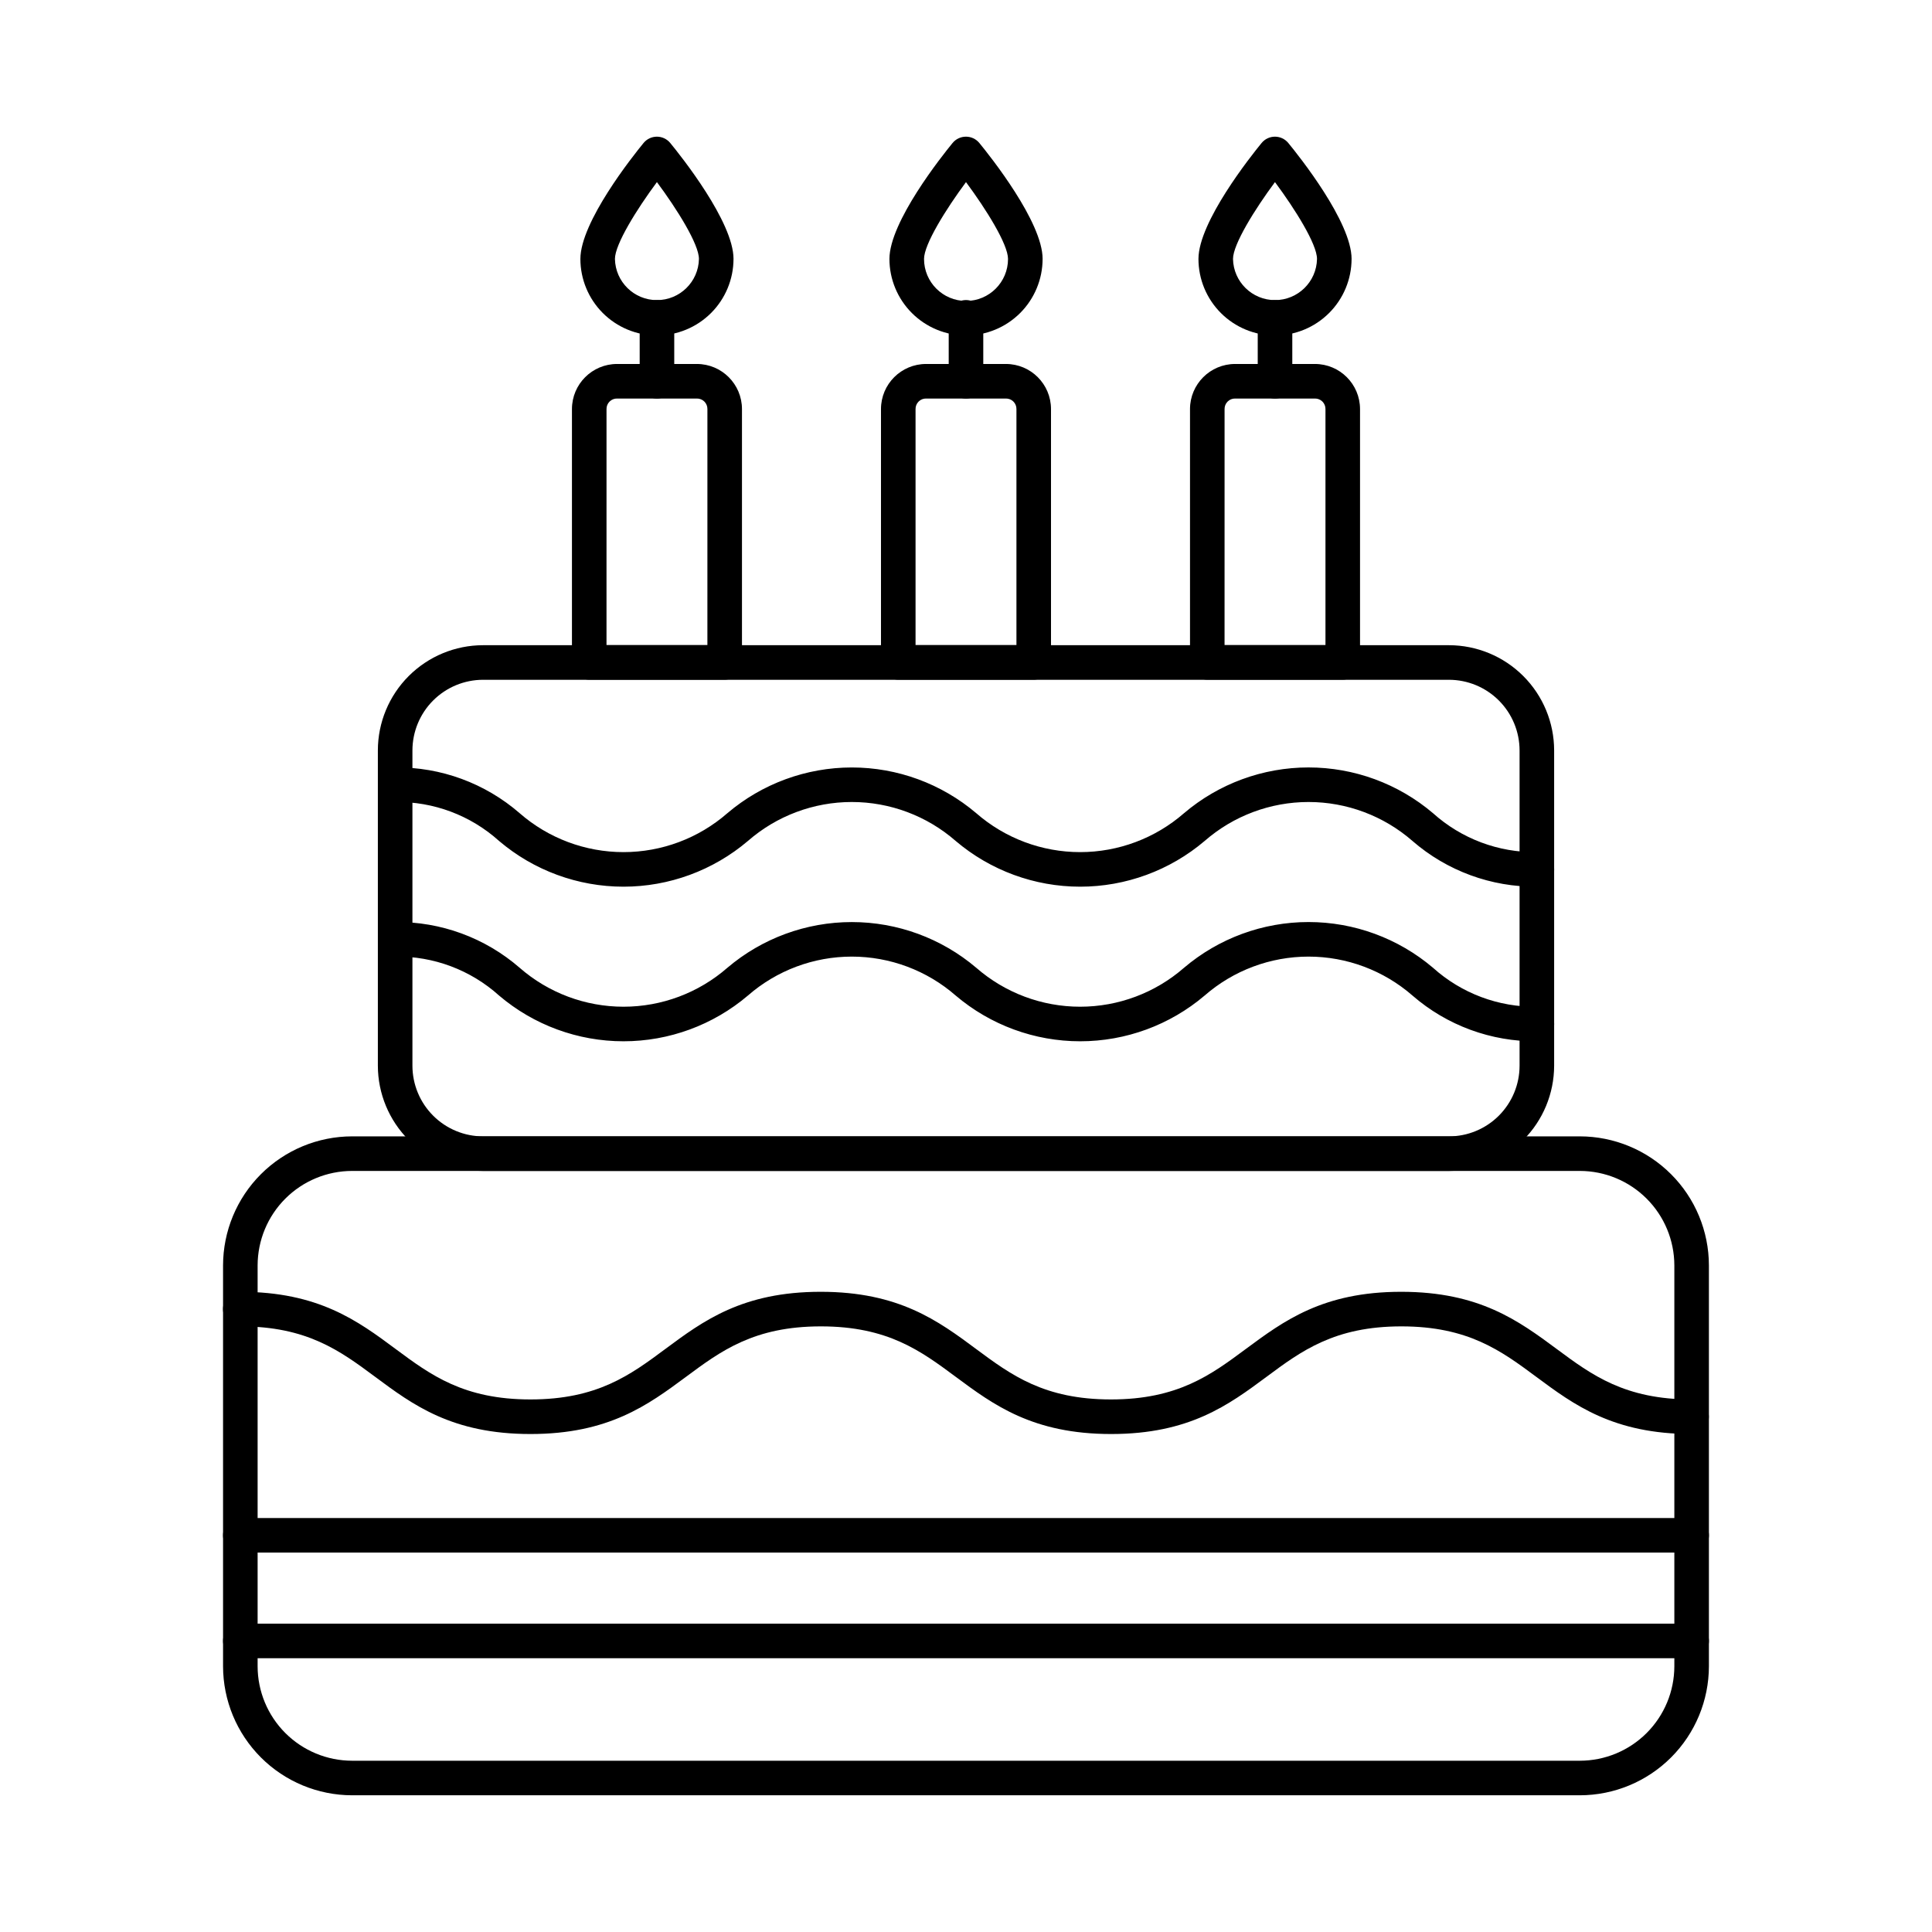
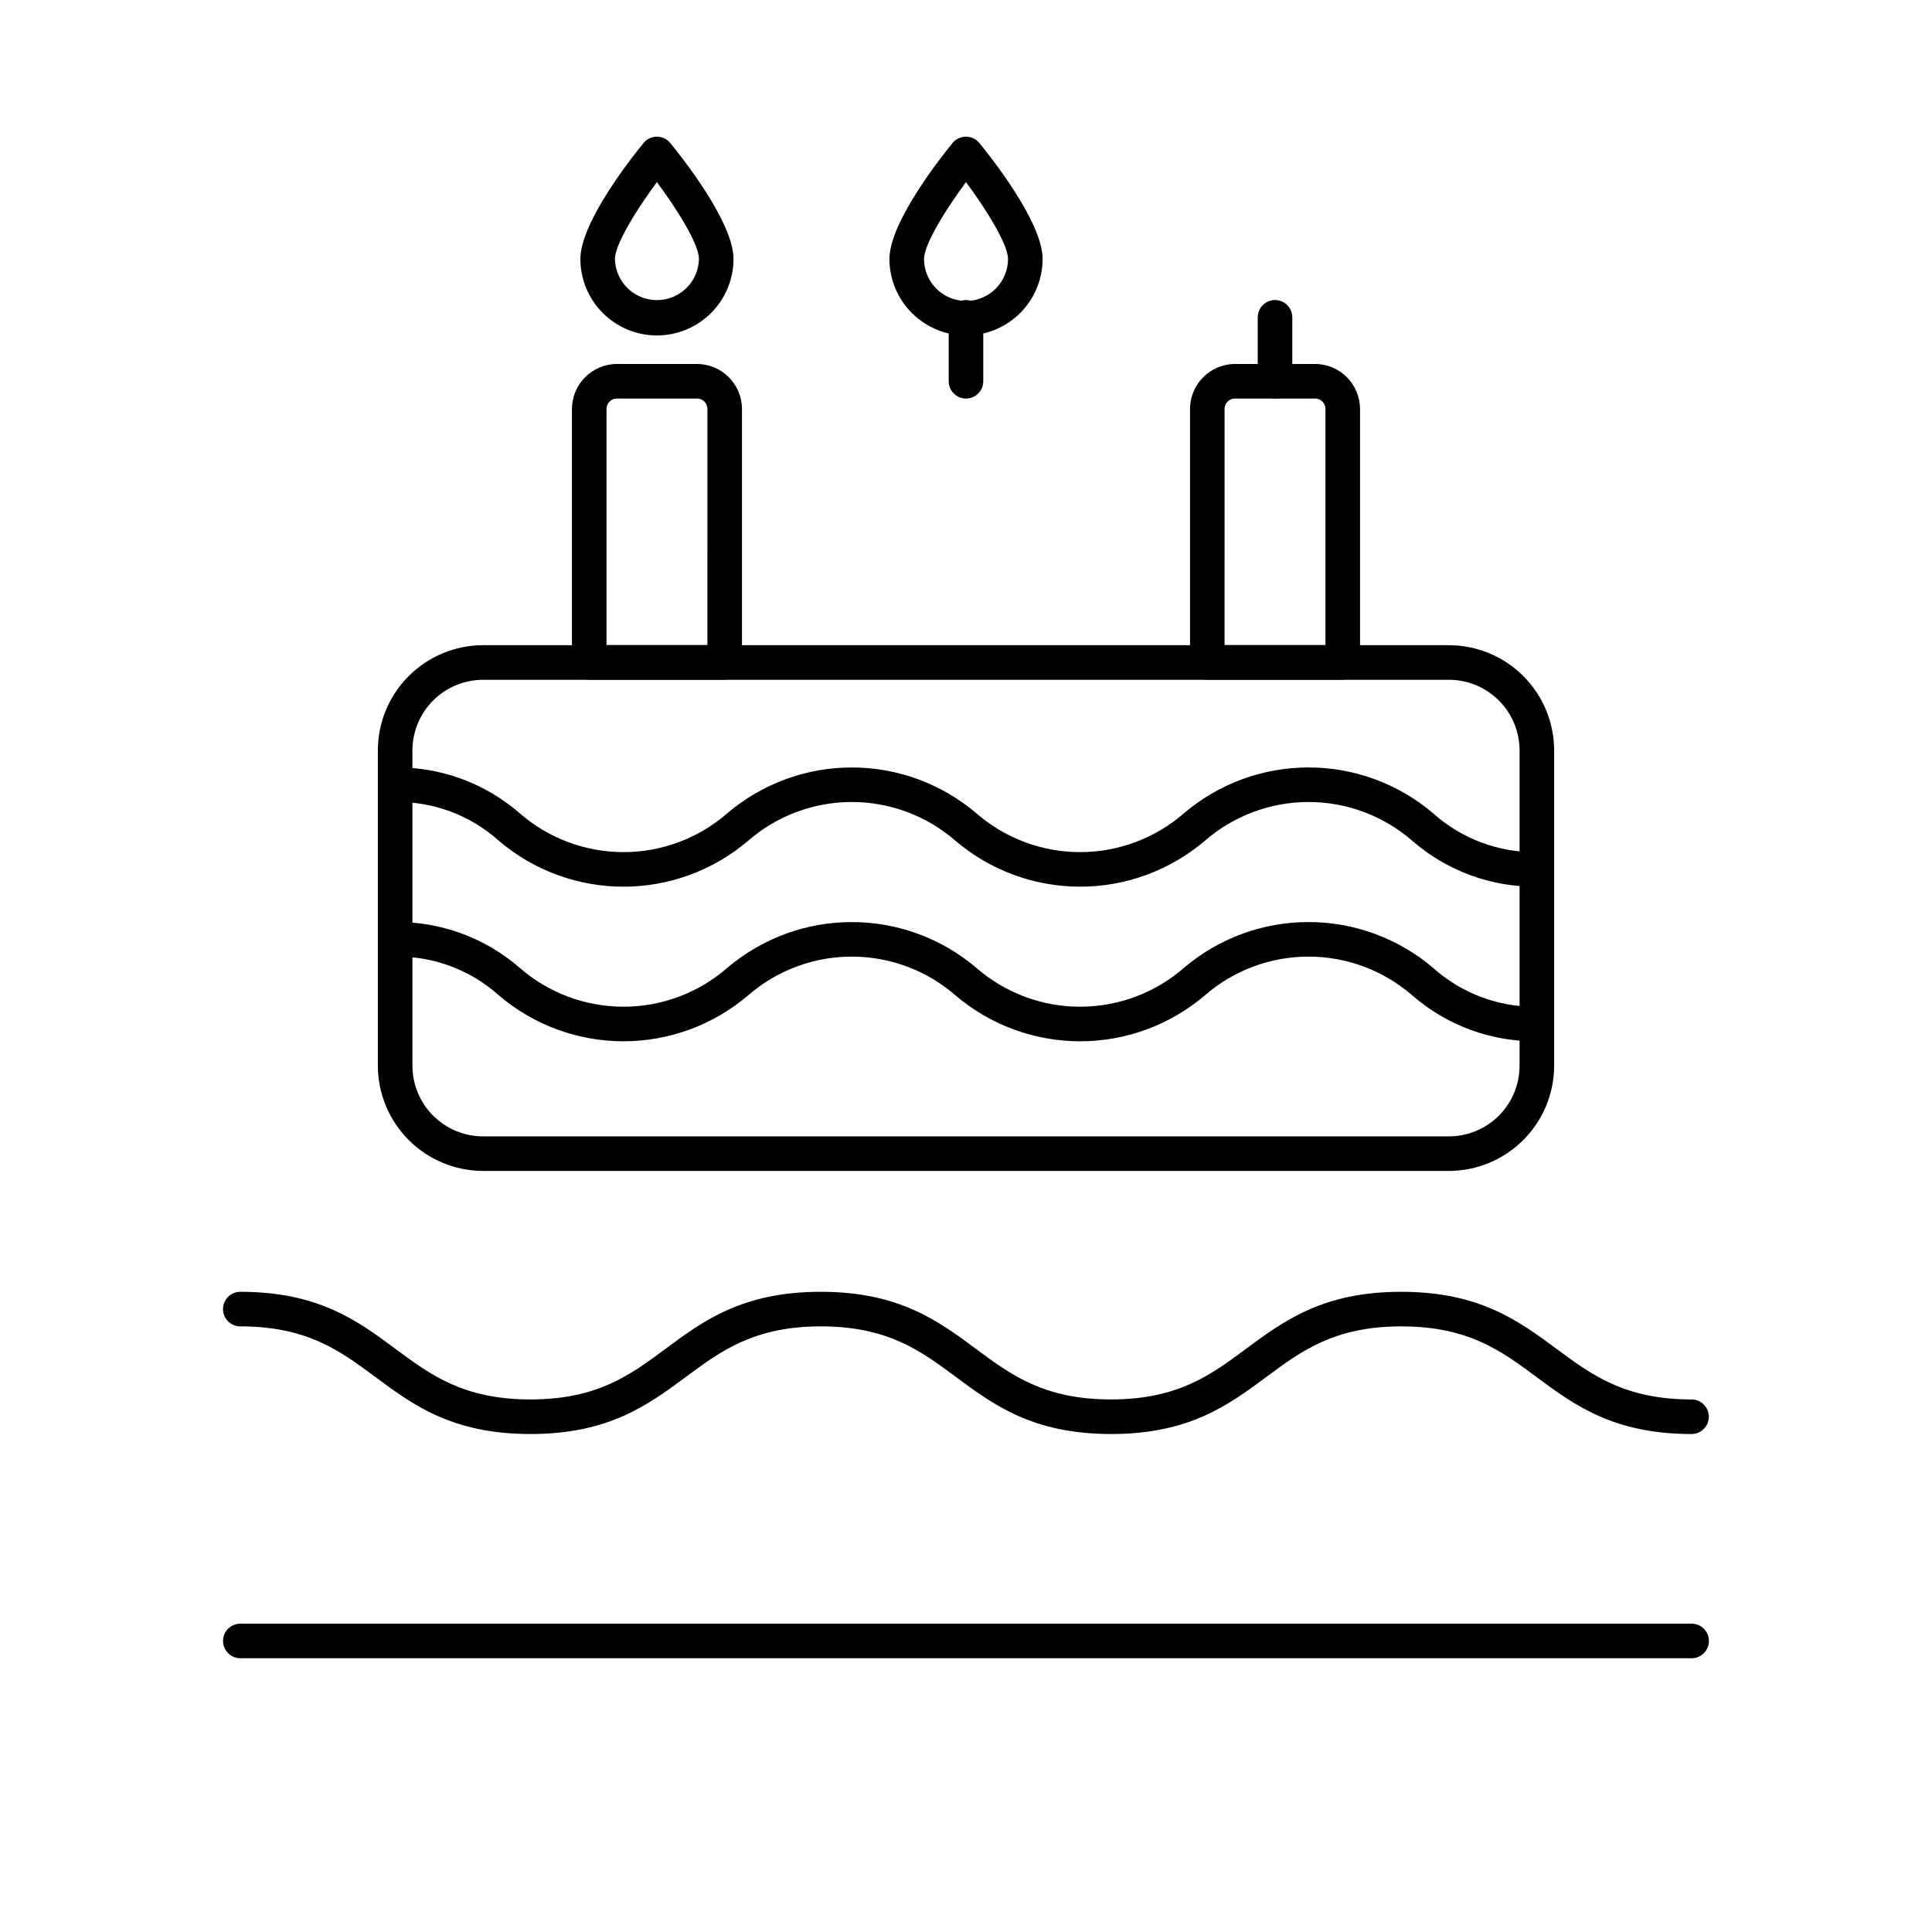
<svg xmlns="http://www.w3.org/2000/svg" fill="#000000" width="800px" height="800px" version="1.1" viewBox="144 144 512 512">
  <g>
-     <path d="m562.68 619.77h-325.37c-9.066-0.012-17.758-3.617-24.168-10.027-6.414-6.414-10.02-15.105-10.031-24.172v-106.22c0.012-9.066 3.617-17.762 10.027-24.172 6.414-6.414 15.105-10.02 24.172-10.031h325.37c9.066 0.012 17.762 3.617 24.172 10.031 6.41 6.41 10.016 15.105 10.027 24.172v106.22c-0.012 9.066-3.617 17.758-10.027 24.172-6.414 6.41-15.105 10.016-24.172 10.027zm-325.37-165.46c-6.637 0.008-13.004 2.648-17.699 7.344-4.691 4.695-7.332 11.062-7.34 17.699v106.22c0.008 6.641 2.648 13.004 7.344 17.699 4.695 4.691 11.059 7.332 17.695 7.34h325.37c6.637-0.008 13.004-2.648 17.695-7.34 4.695-4.695 7.336-11.059 7.344-17.699v-106.22c-0.008-6.637-2.644-13.004-7.34-17.699-4.695-4.695-11.059-7.336-17.699-7.344z" />
    <path d="m592.3 524.03c-20.742 0-31.145-7.711-41.191-15.168-9.266-6.871-18.02-13.359-35.727-13.359-17.707 0-26.473 6.488-35.727 13.359-10.055 7.457-20.449 15.168-41.191 15.168-20.742 0-31.145-7.711-41.191-15.164-9.266-6.871-18.012-13.363-35.727-13.363-17.711 0-26.469 6.488-35.727 13.359-10.094 7.473-20.488 15.168-41.238 15.168-20.754 0-31.145-7.711-41.176-15.168-9.262-6.871-18.012-13.359-35.727-13.359v-0.004c-2.527 0-4.578-2.047-4.578-4.578s2.051-4.582 4.578-4.582c20.738 0 31.145 7.707 41.176 15.164 9.262 6.871 18.008 13.363 35.727 13.363 17.715 0 26.465-6.488 35.727-13.363 10.047-7.457 20.445-15.164 41.188-15.164 20.742 0 31.145 7.707 41.191 15.164 9.266 6.871 18.012 13.363 35.727 13.363 17.711 0 26.473-6.496 35.727-13.363 10.078-7.457 20.449-15.164 41.191-15.164 20.742 0 31.145 7.707 41.223 15.164 9.266 6.871 18.02 13.363 35.727 13.363l-0.008 0.004c2.531 0 4.582 2.051 4.582 4.578 0 2.531-2.051 4.582-4.582 4.582z" />
    <path d="m527.98 454.31h-255.96c-7.391-0.016-14.473-2.957-19.699-8.184-5.227-5.227-8.168-12.309-8.184-19.699v-83.562c0.008-7.394 2.949-14.48 8.176-19.707 5.231-5.227 12.316-8.168 19.707-8.172h255.96c7.391 0.004 14.48 2.945 19.707 8.172s8.168 12.312 8.176 19.707v83.562c-0.016 7.391-2.957 14.473-8.184 19.699-5.227 5.227-12.309 8.168-19.699 8.184zm-255.96-130.16c-4.961 0.004-9.723 1.977-13.23 5.484-3.512 3.512-5.484 8.27-5.492 13.234v83.562c0.008 4.965 1.98 9.723 5.492 13.234 3.508 3.508 8.27 5.484 13.23 5.488h255.96c4.965-0.004 9.723-1.98 13.23-5.488 3.512-3.512 5.484-8.27 5.492-13.234v-83.562c-0.008-4.965-1.98-9.723-5.492-13.234-3.508-3.508-8.27-5.481-13.23-5.484z" />
    <path d="m551.29 378.98c-12.105 0.125-23.836-4.188-32.977-12.121-7.633-6.656-17.414-10.32-27.535-10.32-10.121 0-19.902 3.664-27.531 10.32-9.211 7.824-20.906 12.121-32.992 12.121s-23.781-4.297-32.992-12.121c-7.625-6.656-17.406-10.32-27.527-10.32-10.121 0-19.898 3.664-27.527 10.32-9.207 7.824-20.895 12.121-32.977 12.121-12.082 0-23.773-4.297-32.977-12.121-7.543-6.789-17.371-10.473-27.52-10.32-2.527 0-4.578-2.051-4.578-4.582 0-2.527 2.051-4.578 4.578-4.578 12.105-0.129 23.84 4.184 32.977 12.125 7.629 6.652 17.406 10.316 27.527 10.316 10.117 0 19.895-3.664 27.523-10.316 9.207-7.824 20.895-12.117 32.977-12.117s23.77 4.293 32.977 12.117c7.629 6.652 17.406 10.316 27.531 10.316 10.121 0 19.902-3.664 27.531-10.316 9.211-7.828 20.902-12.125 32.992-12.125 12.086 0 23.781 4.297 32.992 12.125 7.547 6.785 17.379 10.469 27.531 10.316 2.527 0 4.578 2.051 4.578 4.582 0 2.527-2.051 4.578-4.578 4.578z" />
    <path d="m551.29 419.95c-12.105 0.125-23.836-4.188-32.977-12.125-7.633-6.652-17.414-10.316-27.535-10.316-10.121 0-19.902 3.664-27.531 10.316-9.211 7.828-20.906 12.125-32.992 12.125s-23.781-4.297-32.992-12.125c-7.625-6.652-17.406-10.316-27.527-10.316-10.121 0-19.898 3.664-27.527 10.316-9.207 7.828-20.895 12.125-32.977 12.125-12.082 0-23.773-4.297-32.977-12.125-7.543-6.785-17.371-10.469-27.52-10.316-2.527 0-4.578-2.051-4.578-4.582 0-2.527 2.051-4.578 4.578-4.578 12.105-0.133 23.84 4.184 32.977 12.121 7.629 6.656 17.406 10.32 27.527 10.32 10.117 0 19.895-3.664 27.523-10.32 9.207-7.82 20.895-12.113 32.977-12.113s23.77 4.293 32.977 12.113c7.629 6.656 17.406 10.32 27.531 10.32 10.121 0 19.902-3.664 27.531-10.32 9.211-7.824 20.902-12.121 32.992-12.121 12.086 0 23.781 4.297 32.992 12.121 7.547 6.789 17.379 10.473 27.531 10.32 2.527 0 4.578 2.051 4.578 4.582 0 2.527-2.051 4.578-4.578 4.578z" />
    <path d="m336.05 324.12h-35.898c-2.527 0-4.578-2.051-4.578-4.582v-67.133c0.004-6.598 5.352-11.945 11.949-11.949h21.16c6.594 0.008 11.941 5.352 11.949 11.949v67.133c0 1.215-0.484 2.383-1.344 3.242-0.859 0.855-2.023 1.34-3.238 1.34zm-31.32-9.16h26.738l0.004-62.555c0.012-0.742-0.281-1.461-0.805-1.984-0.527-0.527-1.242-0.816-1.984-0.805h-21.16c-0.746-0.012-1.461 0.277-1.984 0.805-0.527 0.523-0.816 1.242-0.805 1.984z" />
-     <path d="m318.1 249.62c-2.527 0-4.578-2.051-4.578-4.582v-16.945c0-2.527 2.051-4.578 4.578-4.578 2.531 0 4.582 2.051 4.582 4.578v16.945c0 1.215-0.484 2.383-1.344 3.238-0.859 0.859-2.023 1.344-3.238 1.344z" />
    <path d="m318.09 232.9c-5.379-0.004-10.531-2.141-14.336-5.941-3.801-3.805-5.941-8.957-5.945-14.332 0-9.82 13.941-27.32 16.734-30.727v-0.004c0.871-1.059 2.168-1.676 3.539-1.676 1.371 0 2.668 0.613 3.539 1.672 2.805 3.414 16.77 20.906 16.77 30.73l-0.004 0.004c-0.008 5.375-2.152 10.531-5.957 14.332-3.805 3.801-8.965 5.938-14.34 5.941zm0-40.641c-5.34 7.199-11.125 16.488-11.125 20.363v0.004c0.121 6.059 5.07 10.906 11.129 10.906 6.062 0 11.012-4.848 11.133-10.906 0.004-3.91-5.785-13.168-11.133-20.363z" />
-     <path d="m417.95 324.12h-35.898c-2.531 0-4.582-2.051-4.582-4.582v-67.133c0.004-6.598 5.352-11.945 11.949-11.949h21.16c6.598 0.004 11.945 5.352 11.949 11.949v67.133c0 1.215-0.48 2.383-1.34 3.242-0.859 0.855-2.023 1.34-3.238 1.34zm-31.32-9.16h26.738v-62.555c0.012-0.742-0.277-1.461-0.805-1.984-0.523-0.527-1.242-0.816-1.984-0.805h-21.16c-0.742-0.012-1.457 0.277-1.984 0.805-0.523 0.523-0.816 1.242-0.805 1.984z" />
    <path d="m400 249.62c-2.531 0-4.582-2.051-4.582-4.582v-16.945c0-2.527 2.051-4.578 4.582-4.578 2.527 0 4.578 2.051 4.578 4.578v16.945c0 1.215-0.48 2.383-1.34 3.238-0.859 0.859-2.023 1.344-3.238 1.344z" />
    <path d="m400 232.9c-5.379 0-10.535-2.137-14.34-5.941-3.805-3.801-5.945-8.957-5.953-14.332 0-9.82 13.938-27.32 16.73-30.727l0.004-0.004c0.871-1.066 2.18-1.68 3.559-1.676 1.367 0 2.664 0.613 3.535 1.672 2.797 3.414 16.77 20.906 16.77 30.73l-0.004 0.004c-0.008 5.379-2.152 10.535-5.957 14.336-3.809 3.801-8.965 5.938-14.344 5.938zm0-40.641c-5.34 7.203-11.121 16.488-11.121 20.363v0.004c0 6.144 4.981 11.129 11.129 11.129 6.148 0 11.129-4.984 11.129-11.129-0.008-3.91-5.797-13.164-11.137-20.363z" />
    <path d="m499.84 324.12h-35.898c-2.527 0-4.578-2.051-4.578-4.582v-67.133c0.008-6.598 5.352-11.941 11.949-11.949h21.16c6.598 0.004 11.941 5.352 11.949 11.949v67.133c0 1.215-0.484 2.383-1.344 3.242-0.859 0.855-2.023 1.34-3.238 1.34zm-31.32-9.16h26.742v-62.555c0.012-0.742-0.281-1.461-0.805-1.984-0.527-0.527-1.242-0.816-1.984-0.805h-21.16c-0.746-0.012-1.461 0.277-1.984 0.805-0.527 0.523-0.816 1.242-0.805 1.984z" />
    <path d="m481.89 249.62c-2.527 0-4.578-2.051-4.578-4.582v-16.945c0-2.527 2.051-4.578 4.578-4.578 2.531 0 4.582 2.051 4.582 4.578v16.945c0 1.215-0.484 2.383-1.344 3.238-0.859 0.859-2.023 1.344-3.238 1.344z" />
-     <path d="m481.88 232.9c-5.379-0.004-10.531-2.144-14.332-5.945s-5.941-8.953-5.945-14.328c0-9.82 13.941-27.32 16.73-30.727v-0.004c0.871-1.059 2.168-1.676 3.539-1.676s2.668 0.613 3.539 1.672c2.805 3.414 16.773 20.906 16.773 30.73l-0.004 0.004c-0.008 5.379-2.152 10.531-5.961 14.332-3.805 3.801-8.961 5.938-14.34 5.941zm0-40.641c-5.34 7.199-11.121 16.488-11.121 20.363v0.004c0.121 6.059 5.07 10.906 11.133 10.906 6.059 0 11.008-4.848 11.129-10.906 0.004-3.91-5.789-13.168-11.137-20.363z" />
-     <path d="m592.3 555.45h-384.61c-2.531 0-4.582-2.051-4.582-4.578 0-2.531 2.051-4.582 4.582-4.582h384.61c2.531 0 4.582 2.051 4.582 4.582 0 2.527-2.051 4.578-4.582 4.578z" />
    <path d="m592.3 583.45h-384.61c-2.531 0-4.582-2.051-4.582-4.582 0-2.527 2.051-4.578 4.582-4.578h384.61c2.531 0 4.582 2.051 4.582 4.578 0 2.531-2.051 4.582-4.582 4.582z" />
  </g>
</svg>